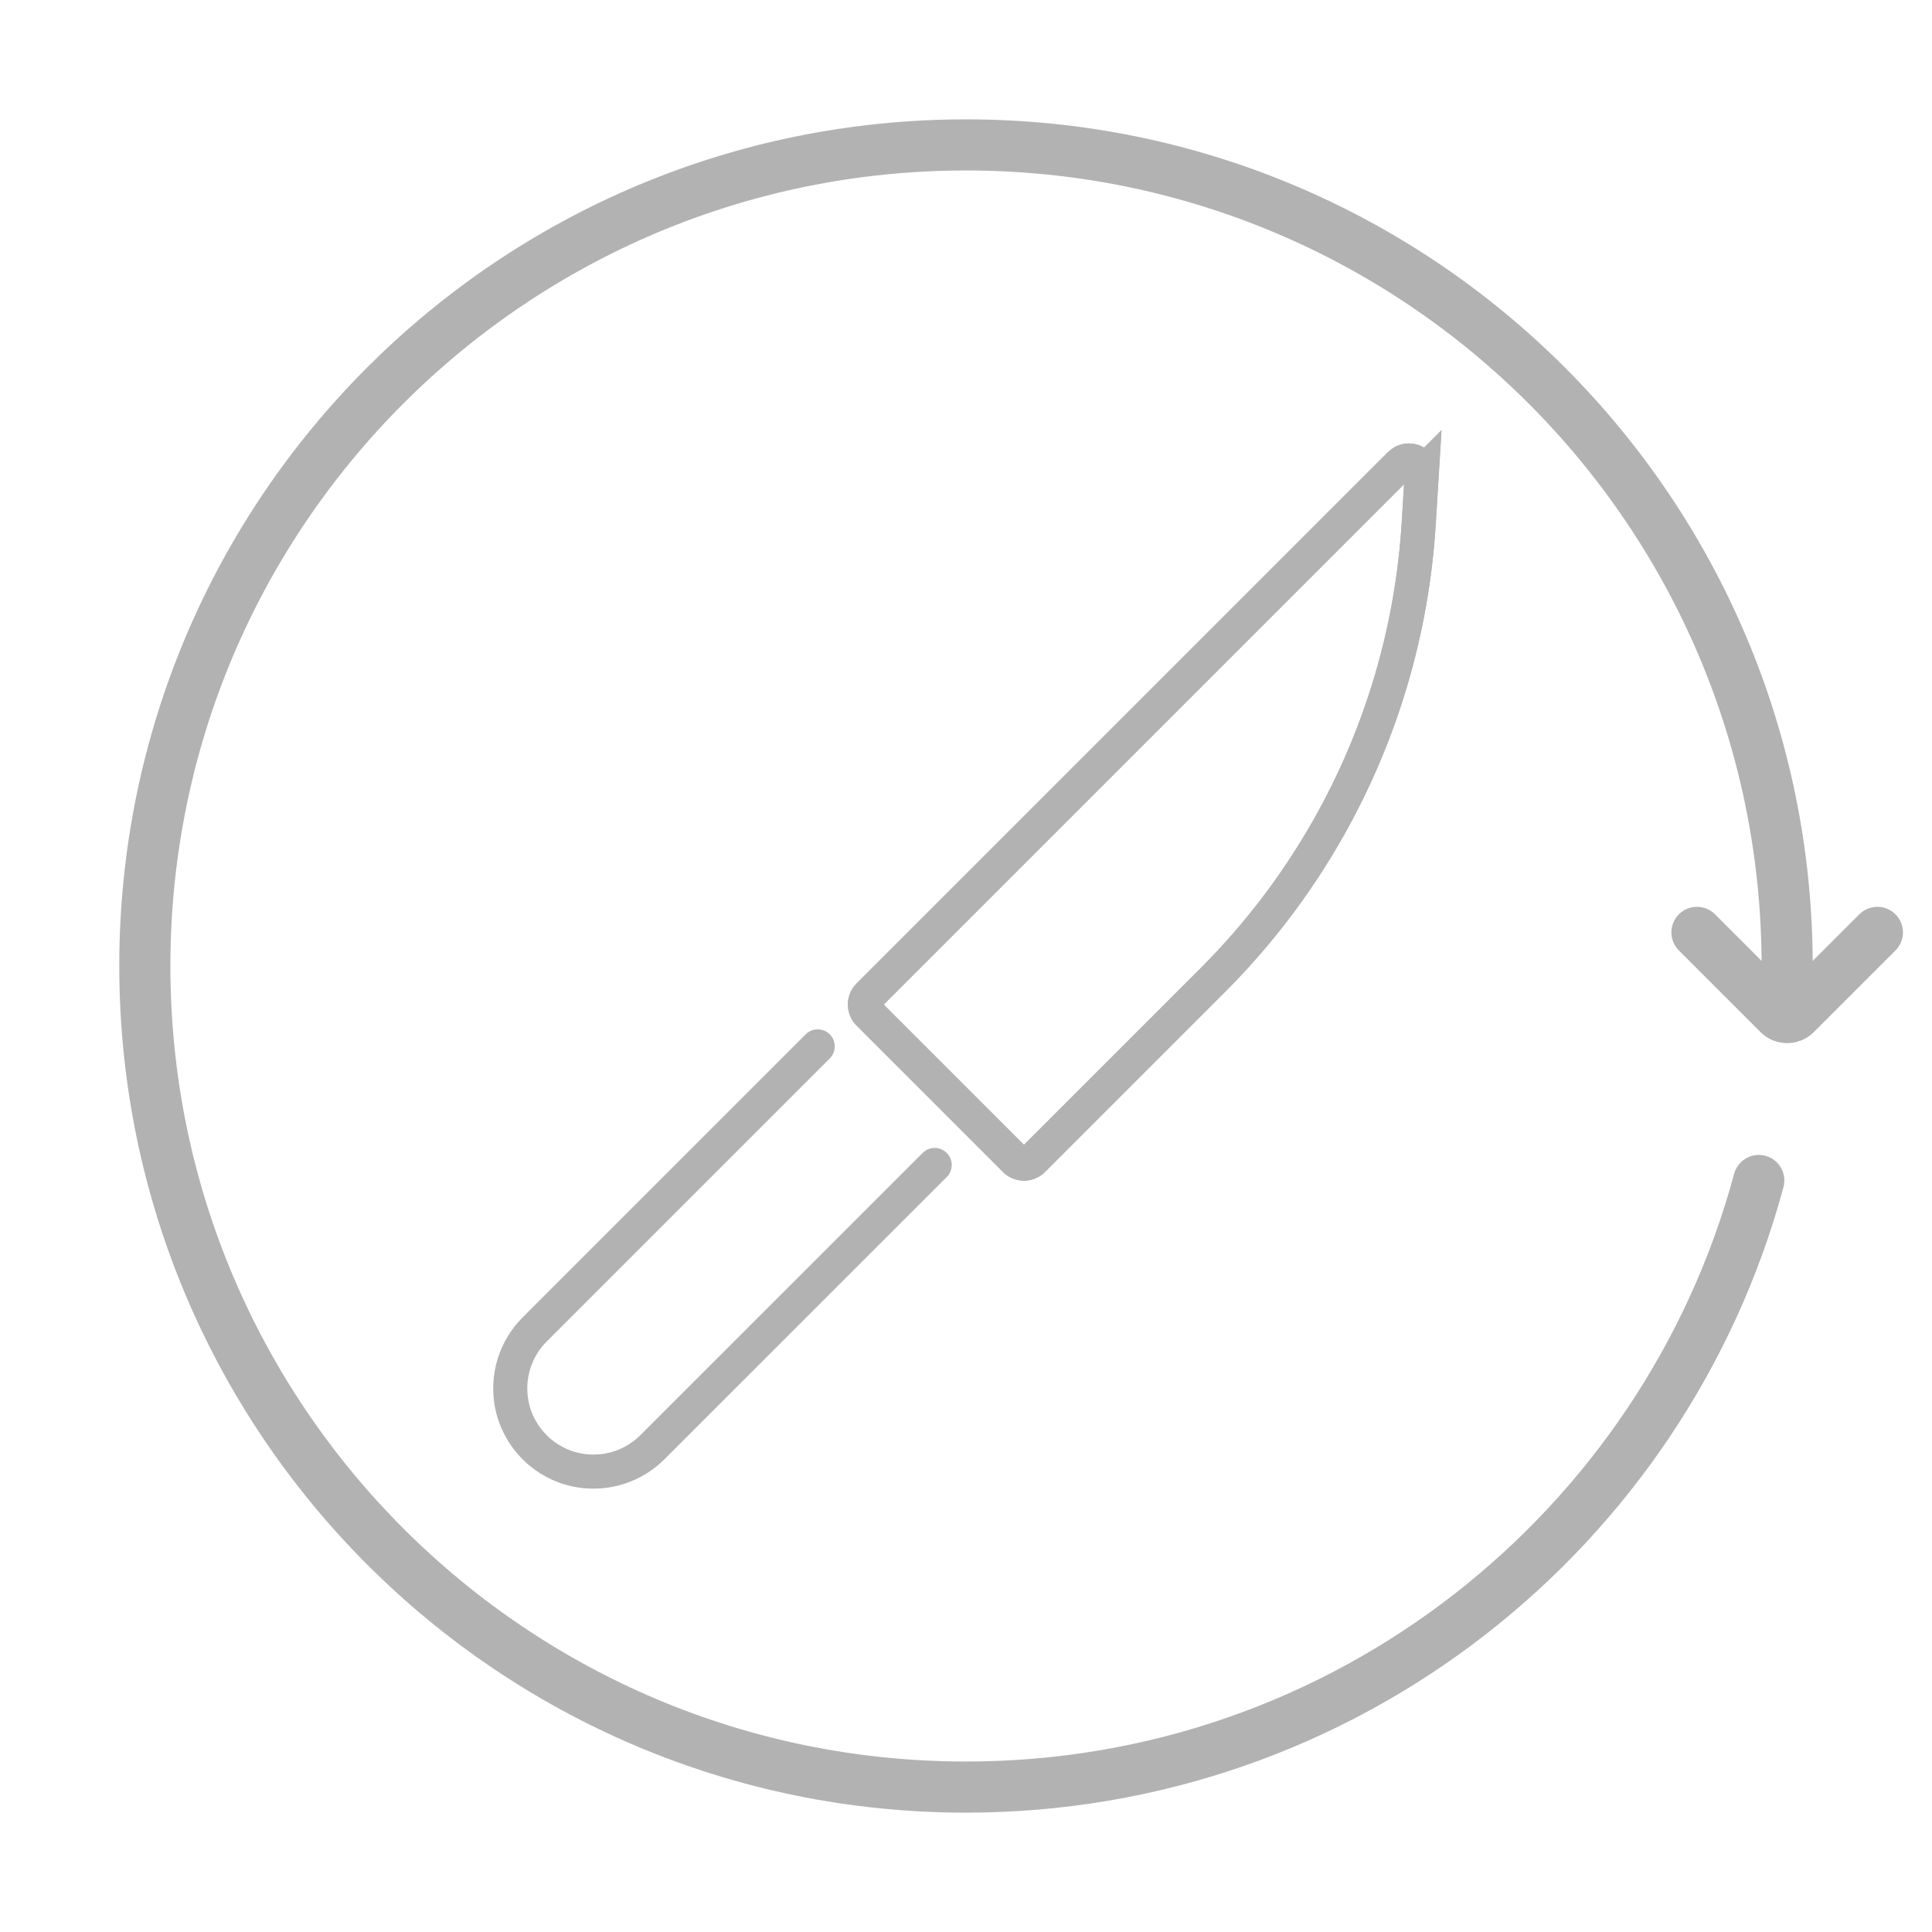
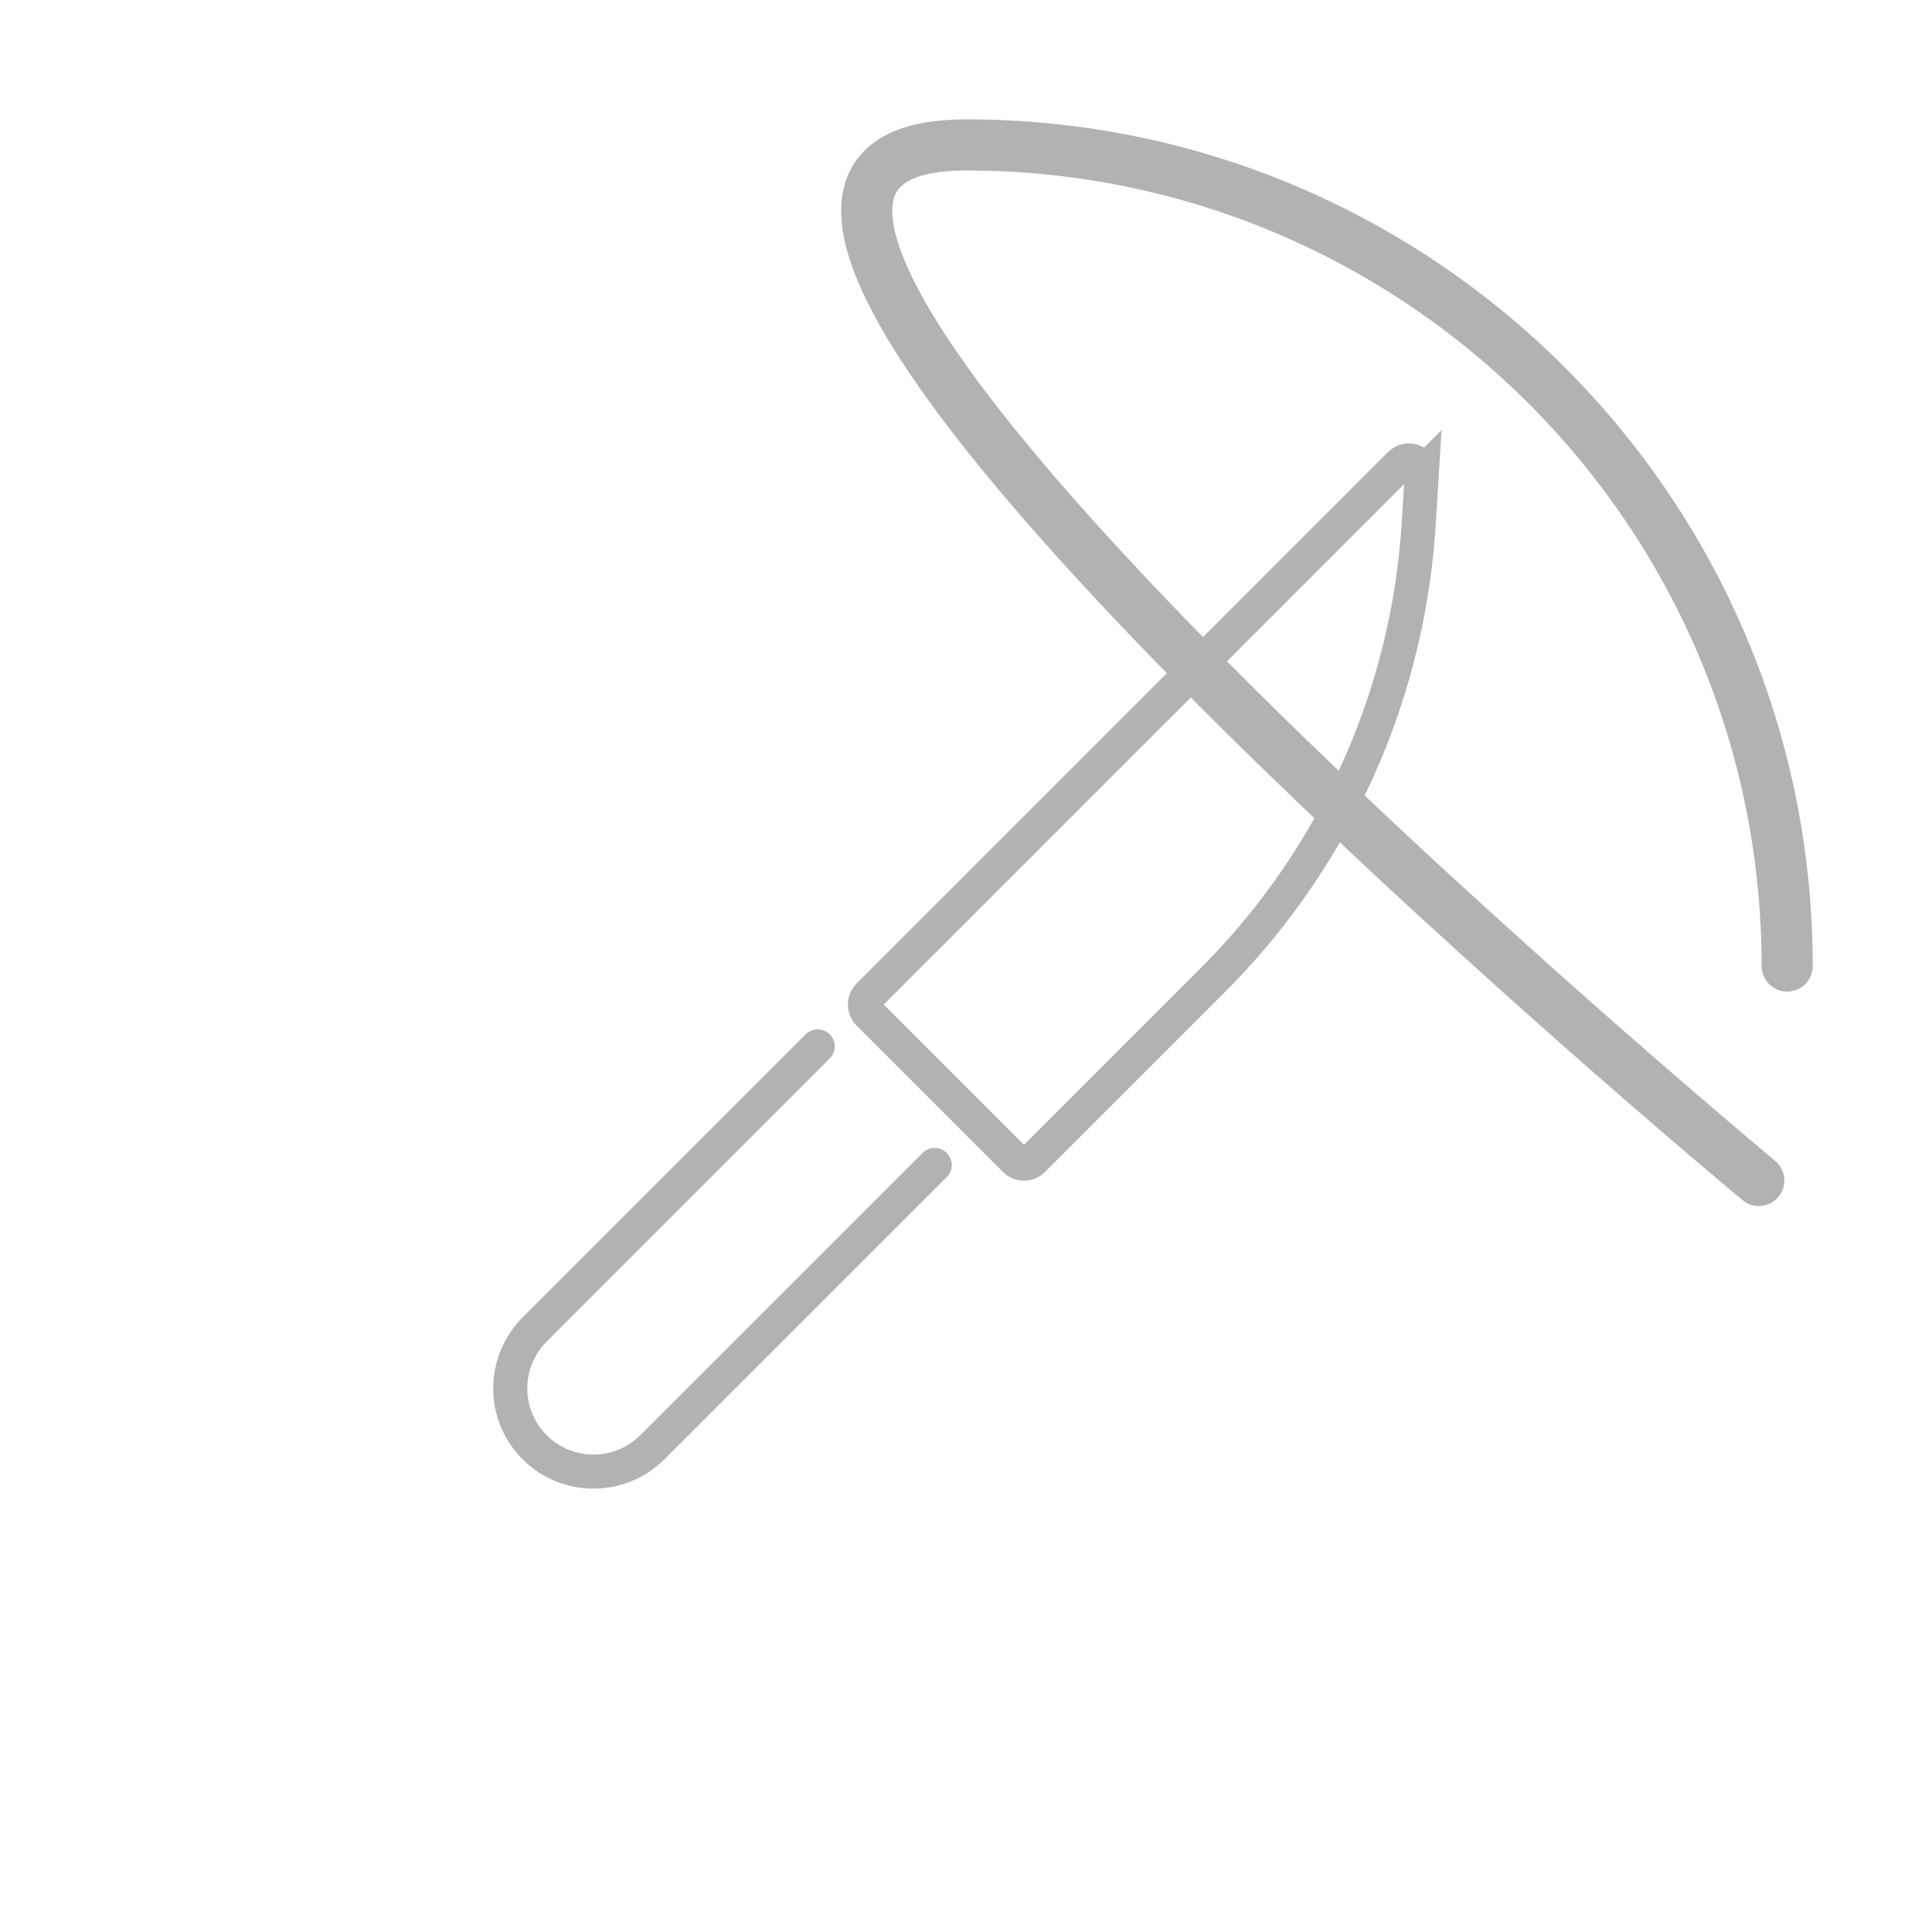
<svg xmlns="http://www.w3.org/2000/svg" id="Layer_1" data-name="Layer 1" viewBox="0 0 226.77 226.77">
  <defs>
    <style>
      .cls-1, .cls-2 {
        stroke-miterlimit: 10;
      }

      .cls-1, .cls-2, .cls-3 {
        fill: none;
        stroke: #b2b2b2;
      }

      .cls-1, .cls-3 {
        stroke-width: 4px;
      }

      .cls-2 {
        stroke-width: 6px;
      }

      .cls-2, .cls-3 {
        stroke-linecap: round;
      }

      .cls-3 {
        stroke-linejoin: round;
      }
    </style>
  </defs>
-   <path class="cls-2" d="M206.44,138.56c-11.07,41.02-48.54,71.2-93.06,71.2-53.23,0-96.38-43.15-96.38-96.38S60.16,17.01,113.39,17.01s96.38,43.15,96.38,96.38" />
-   <path class="cls-2" d="M220.36,109.44l-9.59,9.59c-.55.55-1.45.55-2,0l-9.59-9.59" />
-   <path class="cls-1" d="M166.88,55.64l-.35,5.69c-.76,12.66-4.42,24.97-10.68,35.99-3.68,6.48-8.21,12.43-13.47,17.69l-21.13,21.13c-.59.59-1.54.59-2.12,0l-17.17-17.17c-.59-.59-.59-1.54,0-2.12l62.36-62.36c.97-.98,2.64-.23,2.56,1.15Z" />
+   <path class="cls-2" d="M206.44,138.56S60.16,17.01,113.39,17.01s96.38,43.15,96.38,96.38" />
  <g>
    <path class="cls-1" d="M166.88,55.64l-.35,5.69c-.76,12.66-4.42,24.97-10.68,35.99-3.68,6.48-8.21,12.43-13.47,17.69l-21.13,21.13c-.59.59-1.54.59-2.12,0l-17.17-17.17c-.59-.59-.59-1.54,0-2.12l62.36-62.36c.97-.98,2.64-.23,2.56,1.15Z" />
    <path class="cls-3" d="M95.98,122.82l-33.23,33.23c-2.3,2.3-3.3,5.6-2.68,8.79.38,1.95,1.34,3.69,2.68,5.03,1.34,1.35,3.08,2.3,5.03,2.68.62.12,1.25.18,1.88.18,2.57,0,5.06-1.01,6.91-2.86l33.14-33.13" />
  </g>
</svg>